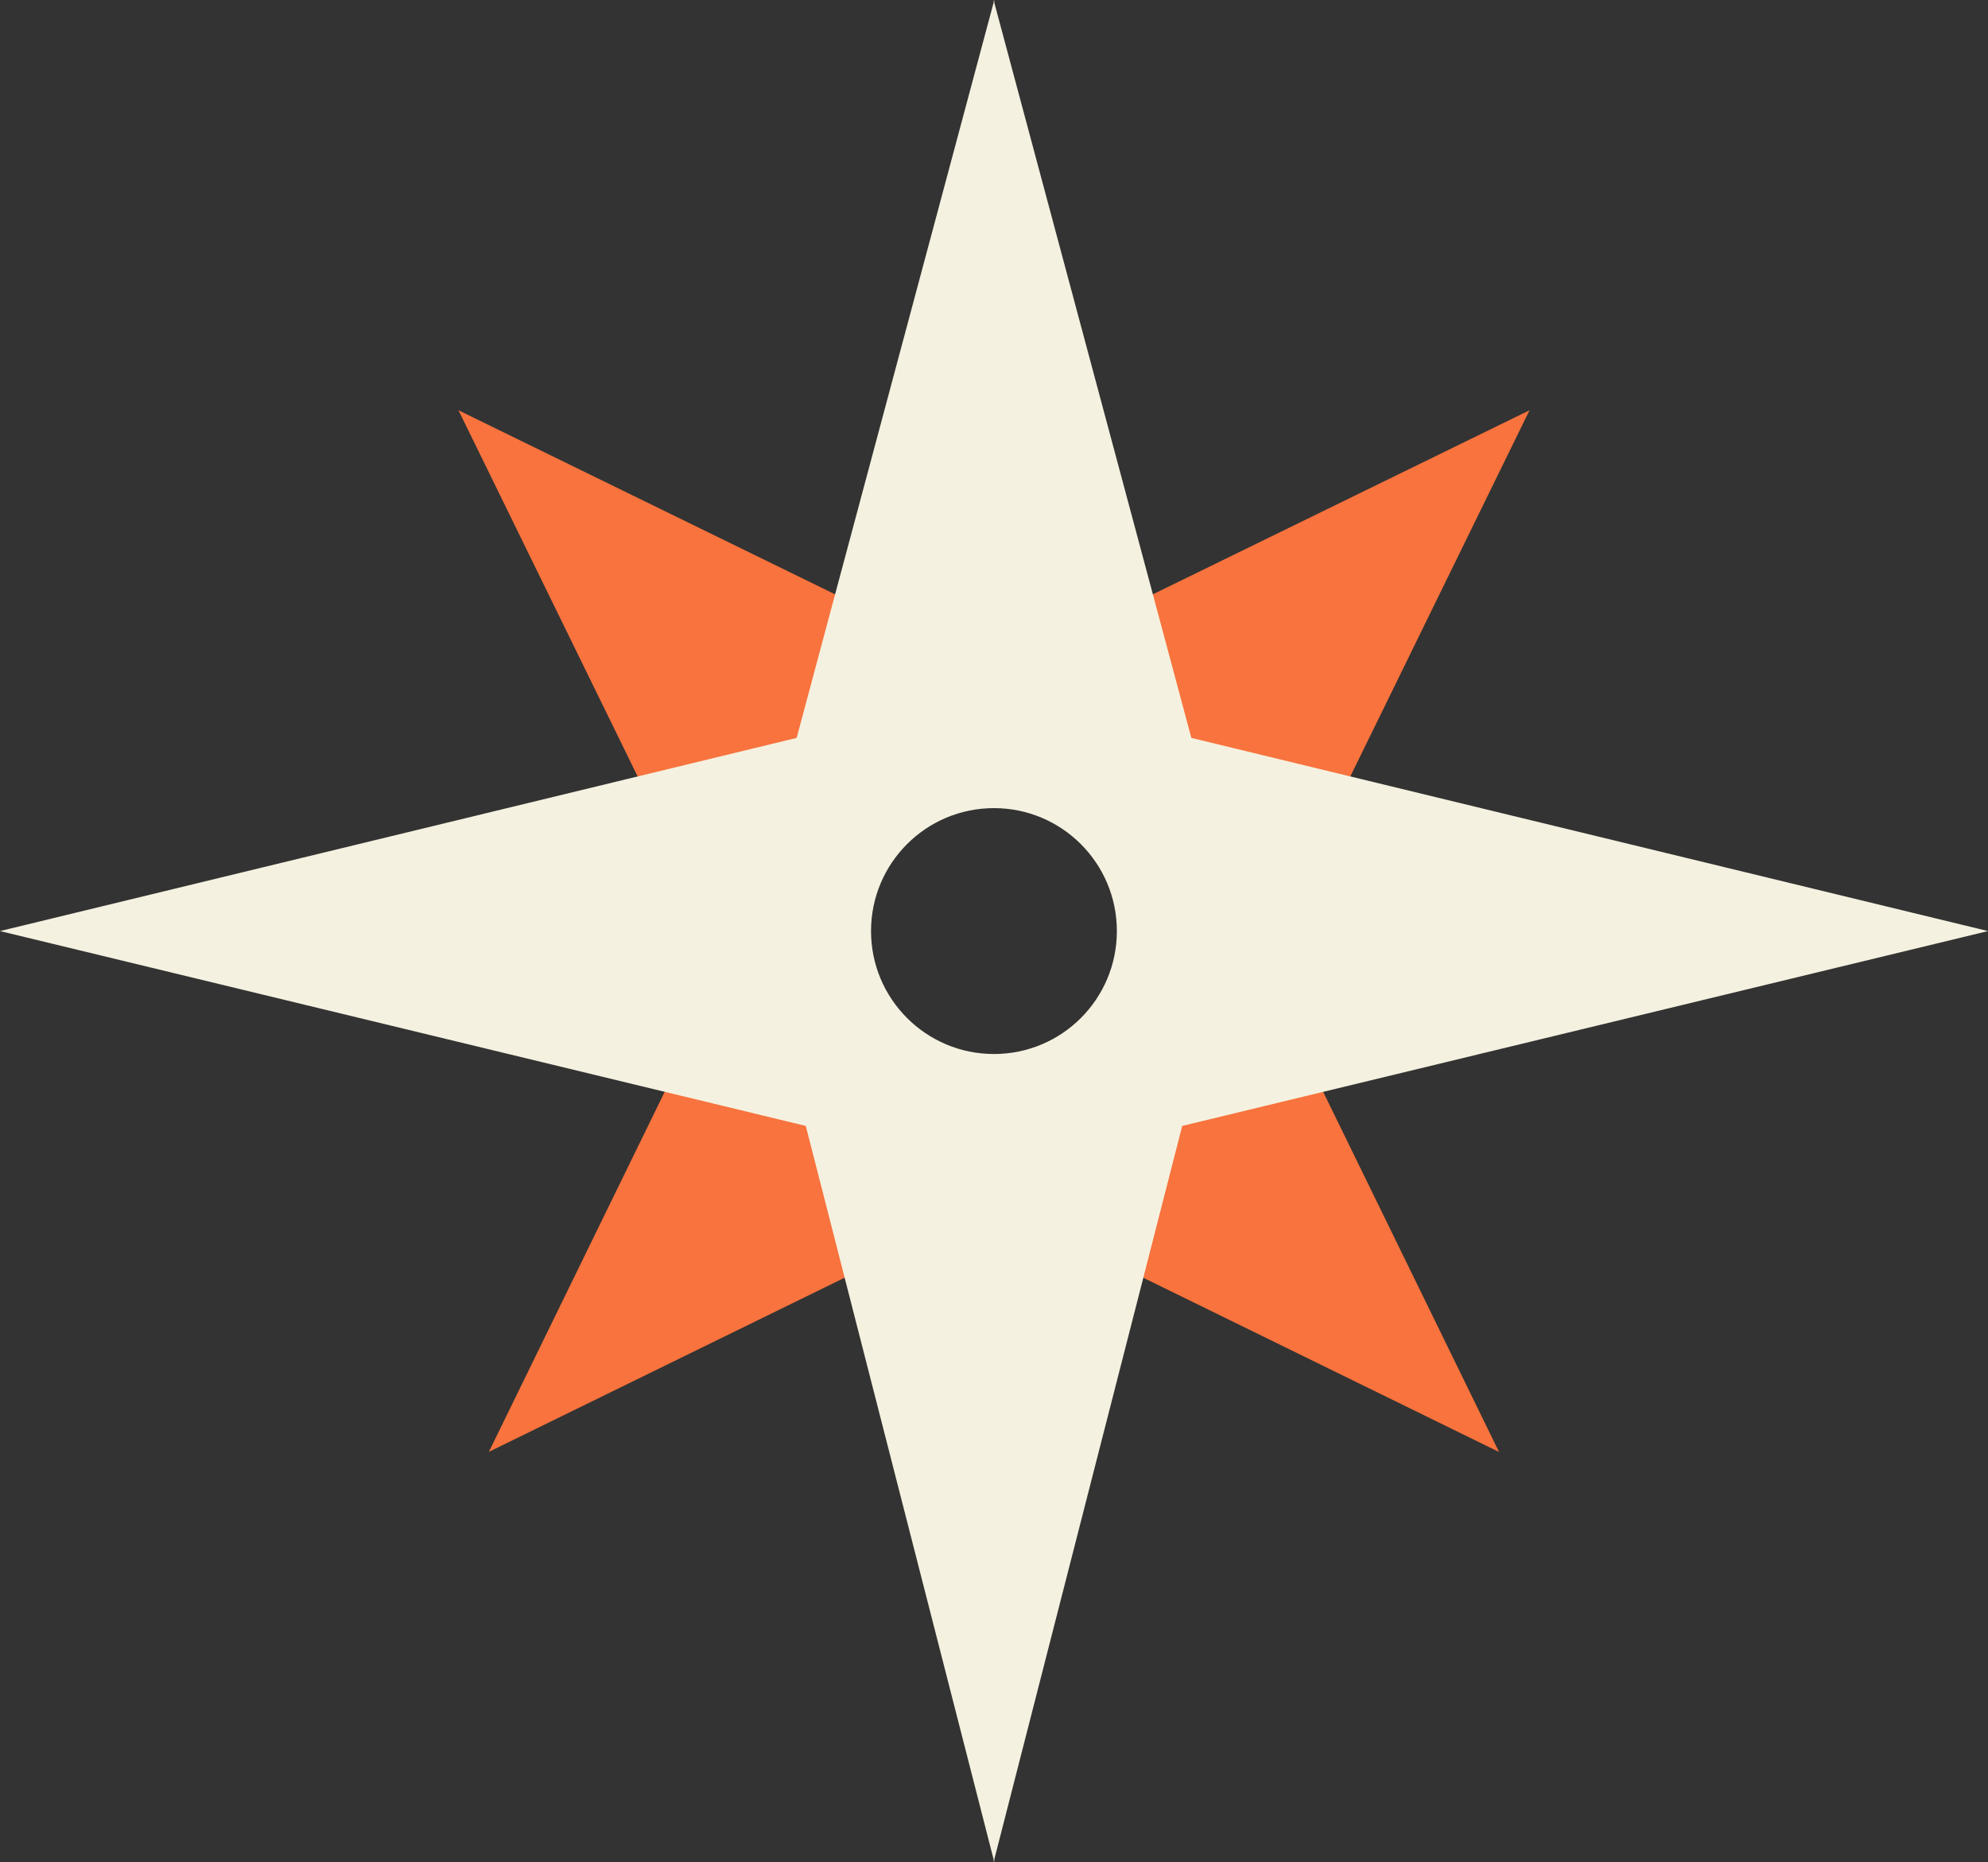
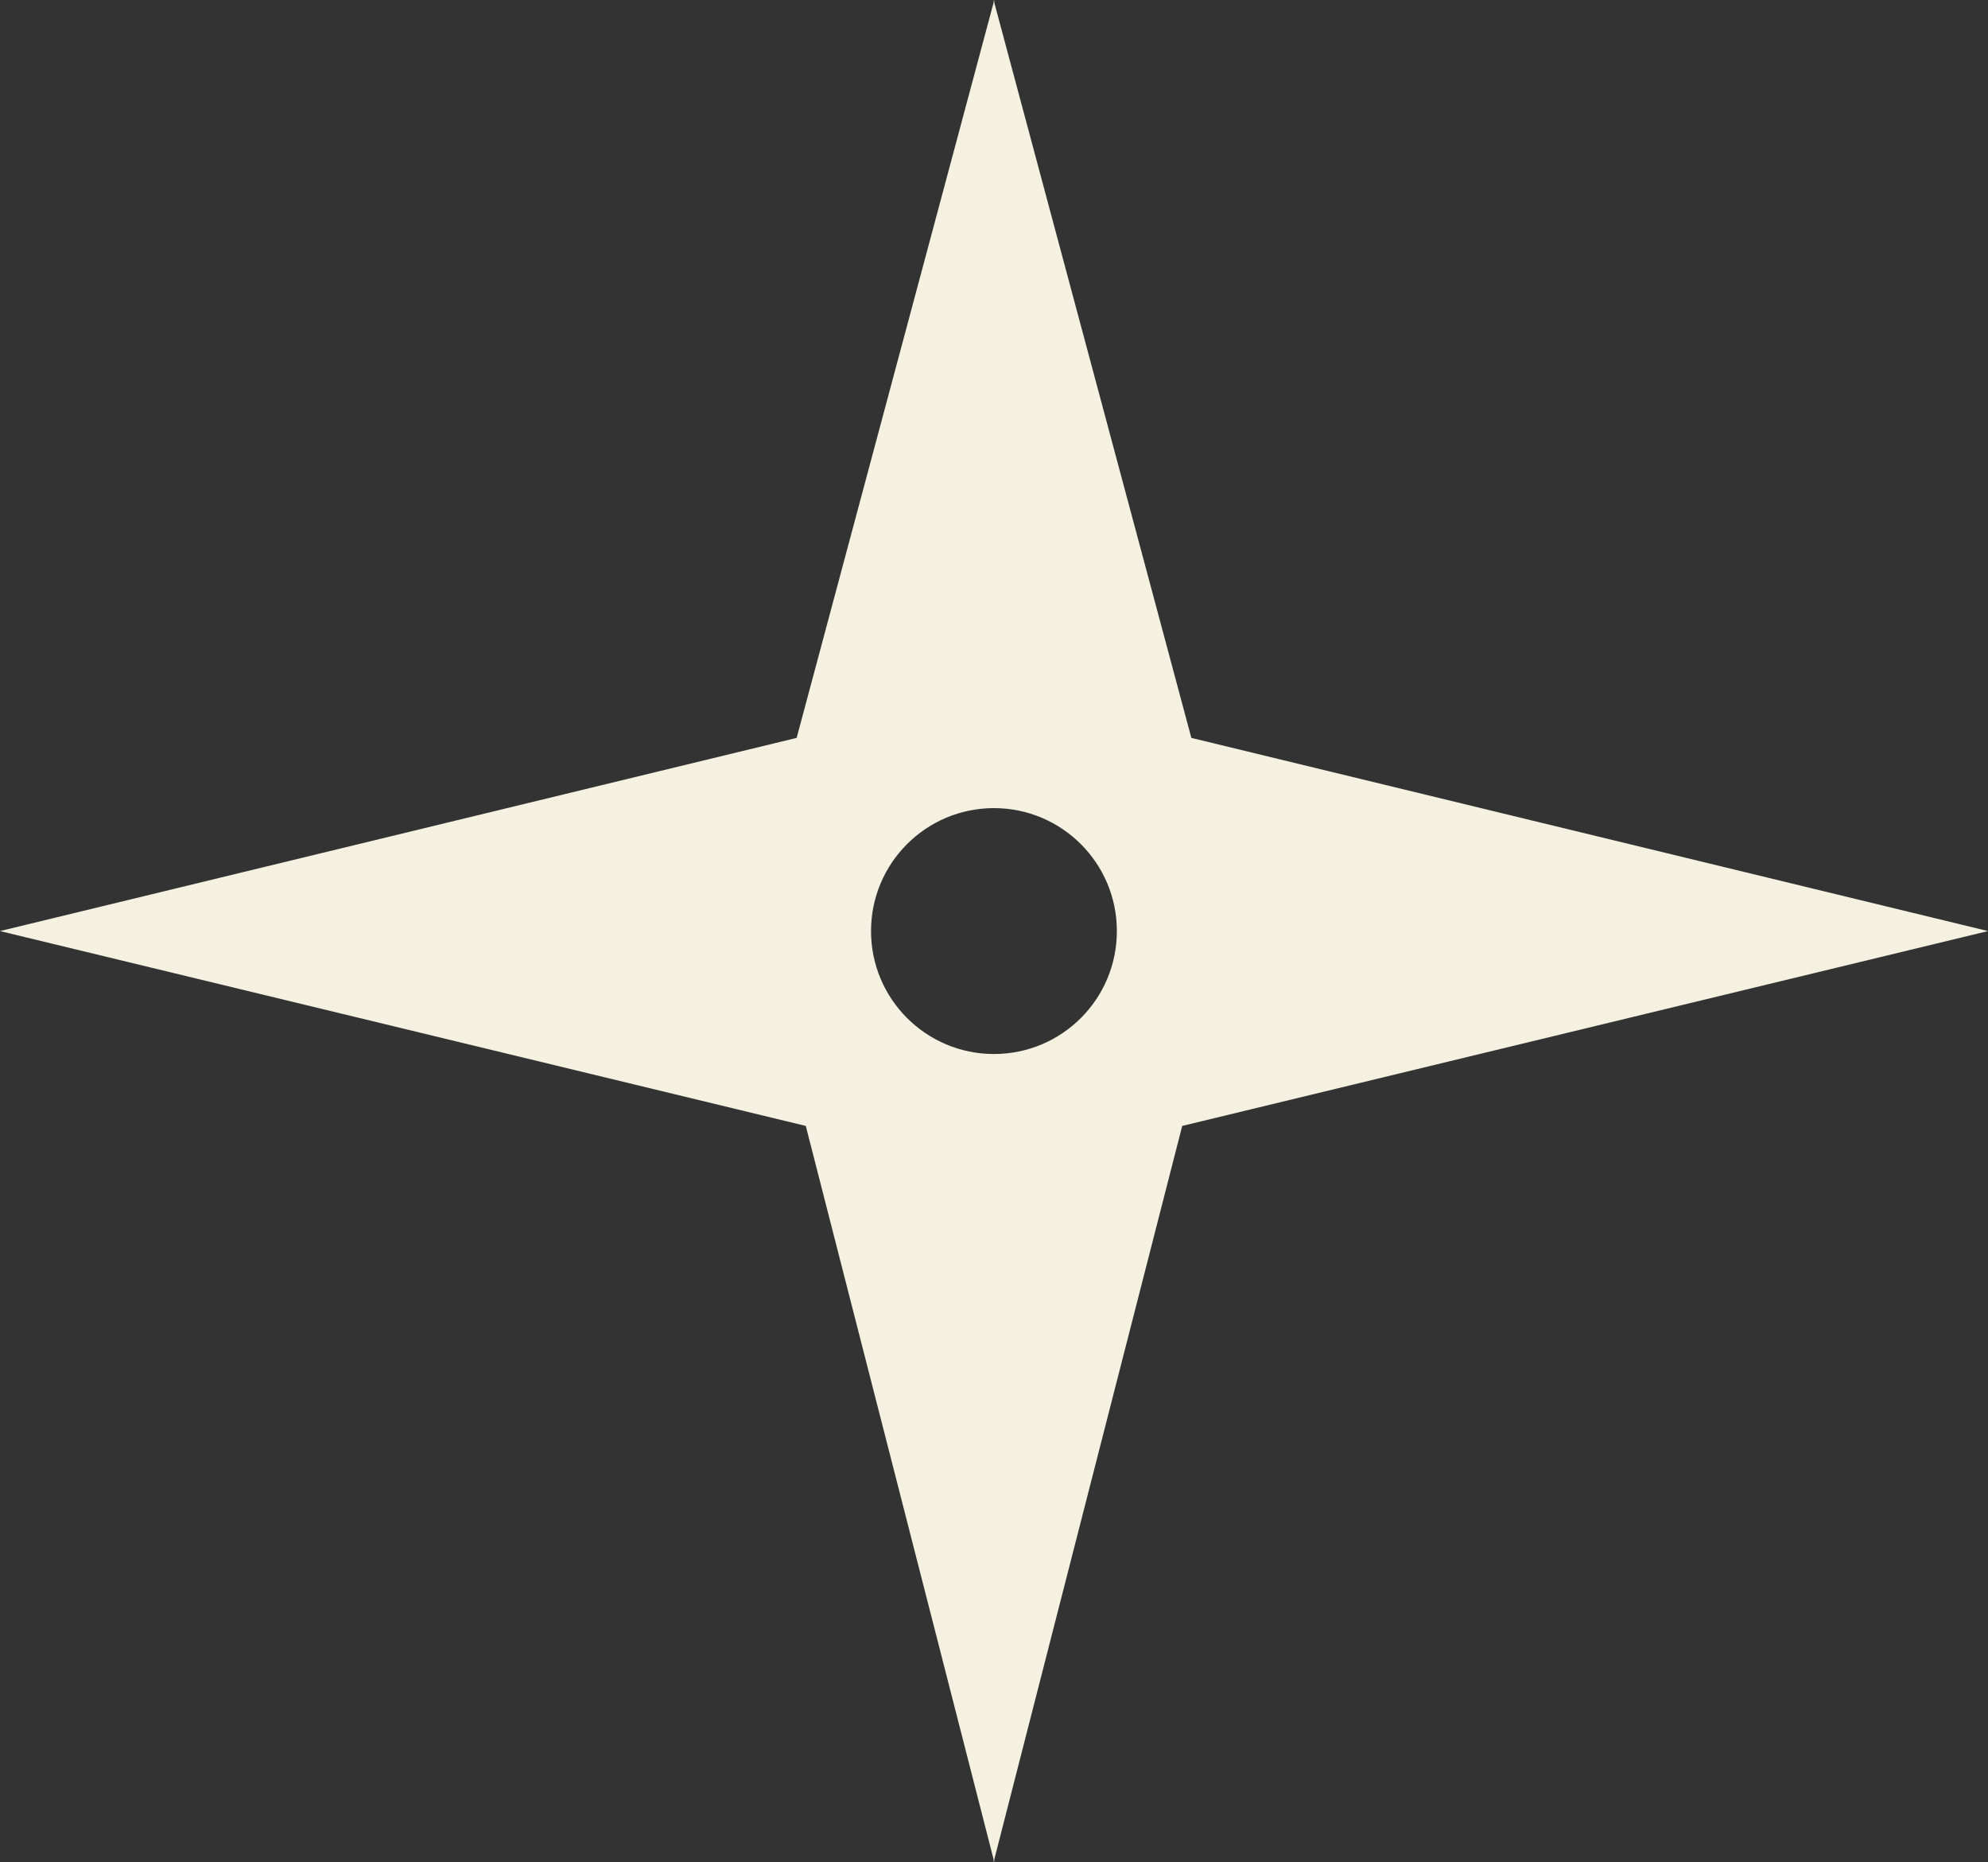
<svg xmlns="http://www.w3.org/2000/svg" version="1.1" id="Ebene_2" x="0px" y="0px" viewBox="0 0 1761.3 1649.5" style="enable-background:new 0 0 1761.3 1649.5;" xml:space="preserve">
  <rect x="0" y="0" width="1761.3" height="1649.5" fill="#333333" stroke="none" />
  <style type="text/css">
	.st0{fill:#F8733D;}
	.st1{fill:#F5F1E0;}
</style>
  <g>
-     <path class="st0" d="M1355.1,363.4L880.6,595.2L406.2,363.4l239,488.4L433.1,1286L880.6,1067l447.5,219.1l-212.1-434.2   L1355.1,363.4z M880.6,964.3c-77.1,0-139.6-62.5-139.6-139.6s62.5-139.6,139.6-139.6c77.1,0,139.6,62.5,139.6,139.6   S957.7,964.3,880.6,964.3z" />
    <path class="st1" d="M1055.5,653.6L880.9,2.3V0l-0.3,1.2L880.3,0v2.3L705.8,653.6L0,824.7l713.9,172.6L880.3,1647v2.4l0.3-1.2   l0.3,1.2v-2.4l166.5-649.7l713.9-172.6L1055.5,653.6z M880.6,933.6c-60.1,0-108.9-48.7-108.9-108.9c0-60.1,48.7-108.9,108.9-108.9   c60.1,0,108.9,48.7,108.9,108.9C989.5,884.9,940.8,933.6,880.6,933.6z" />
  </g>
</svg>